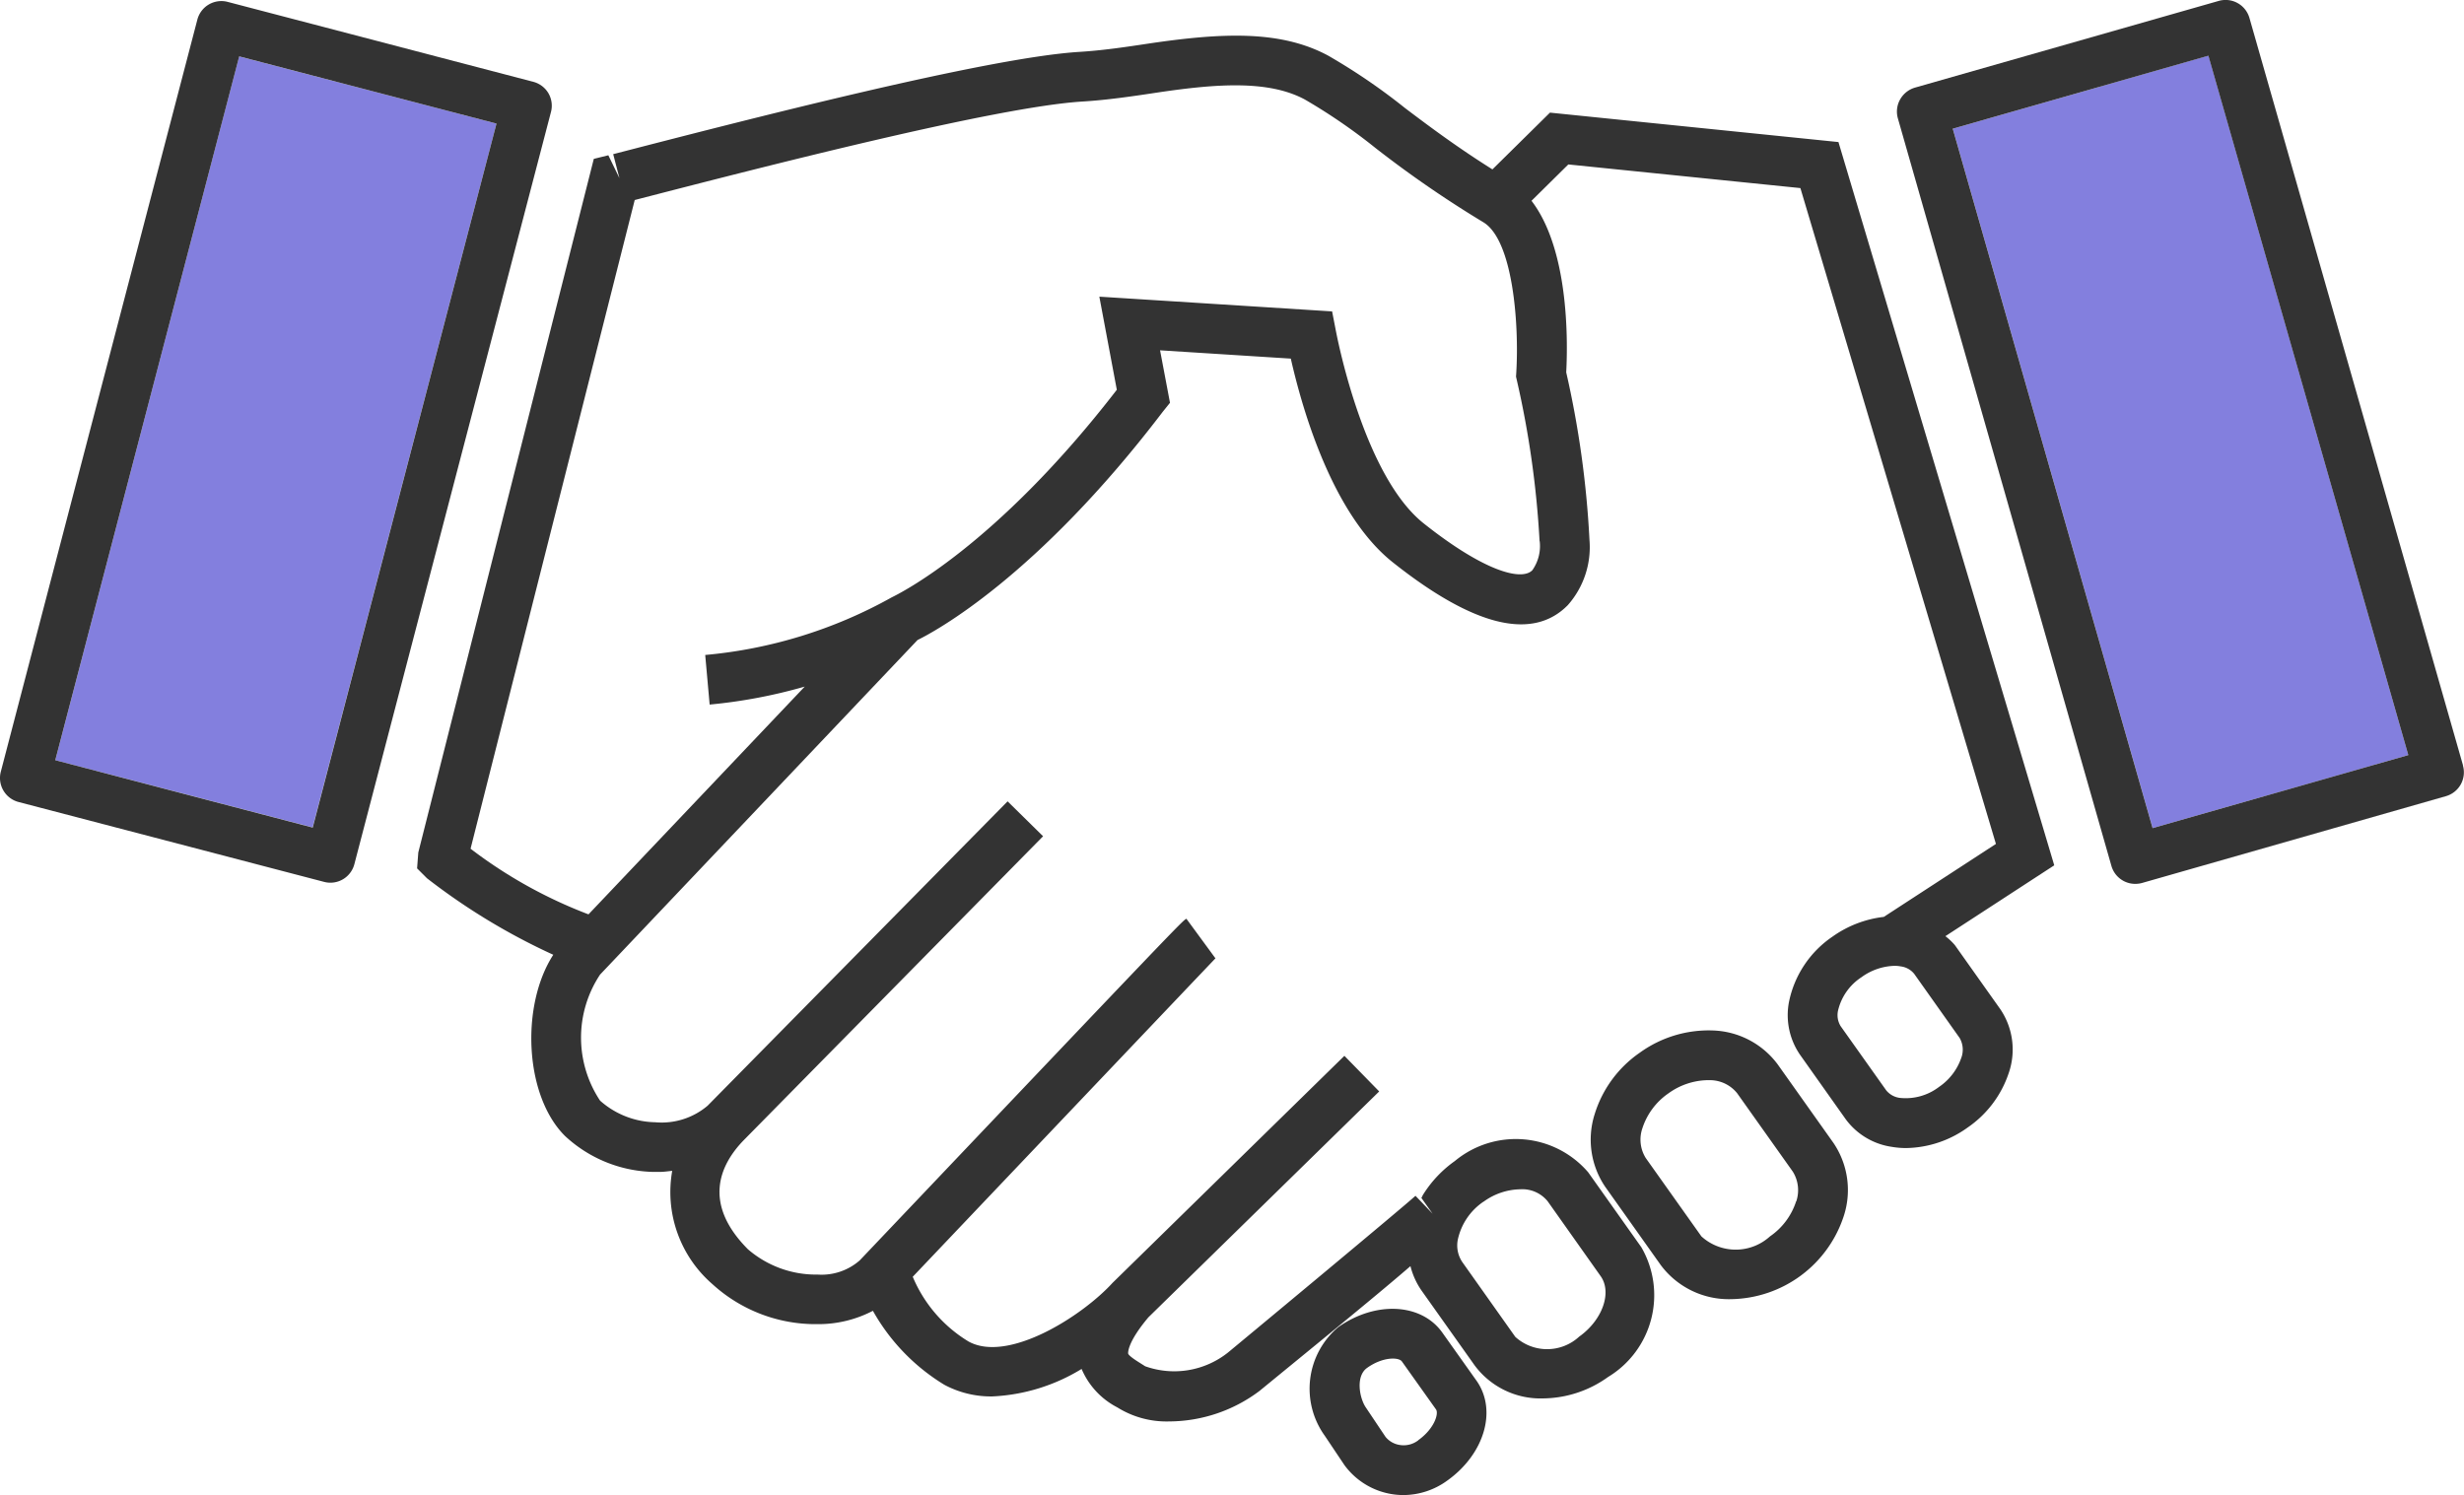
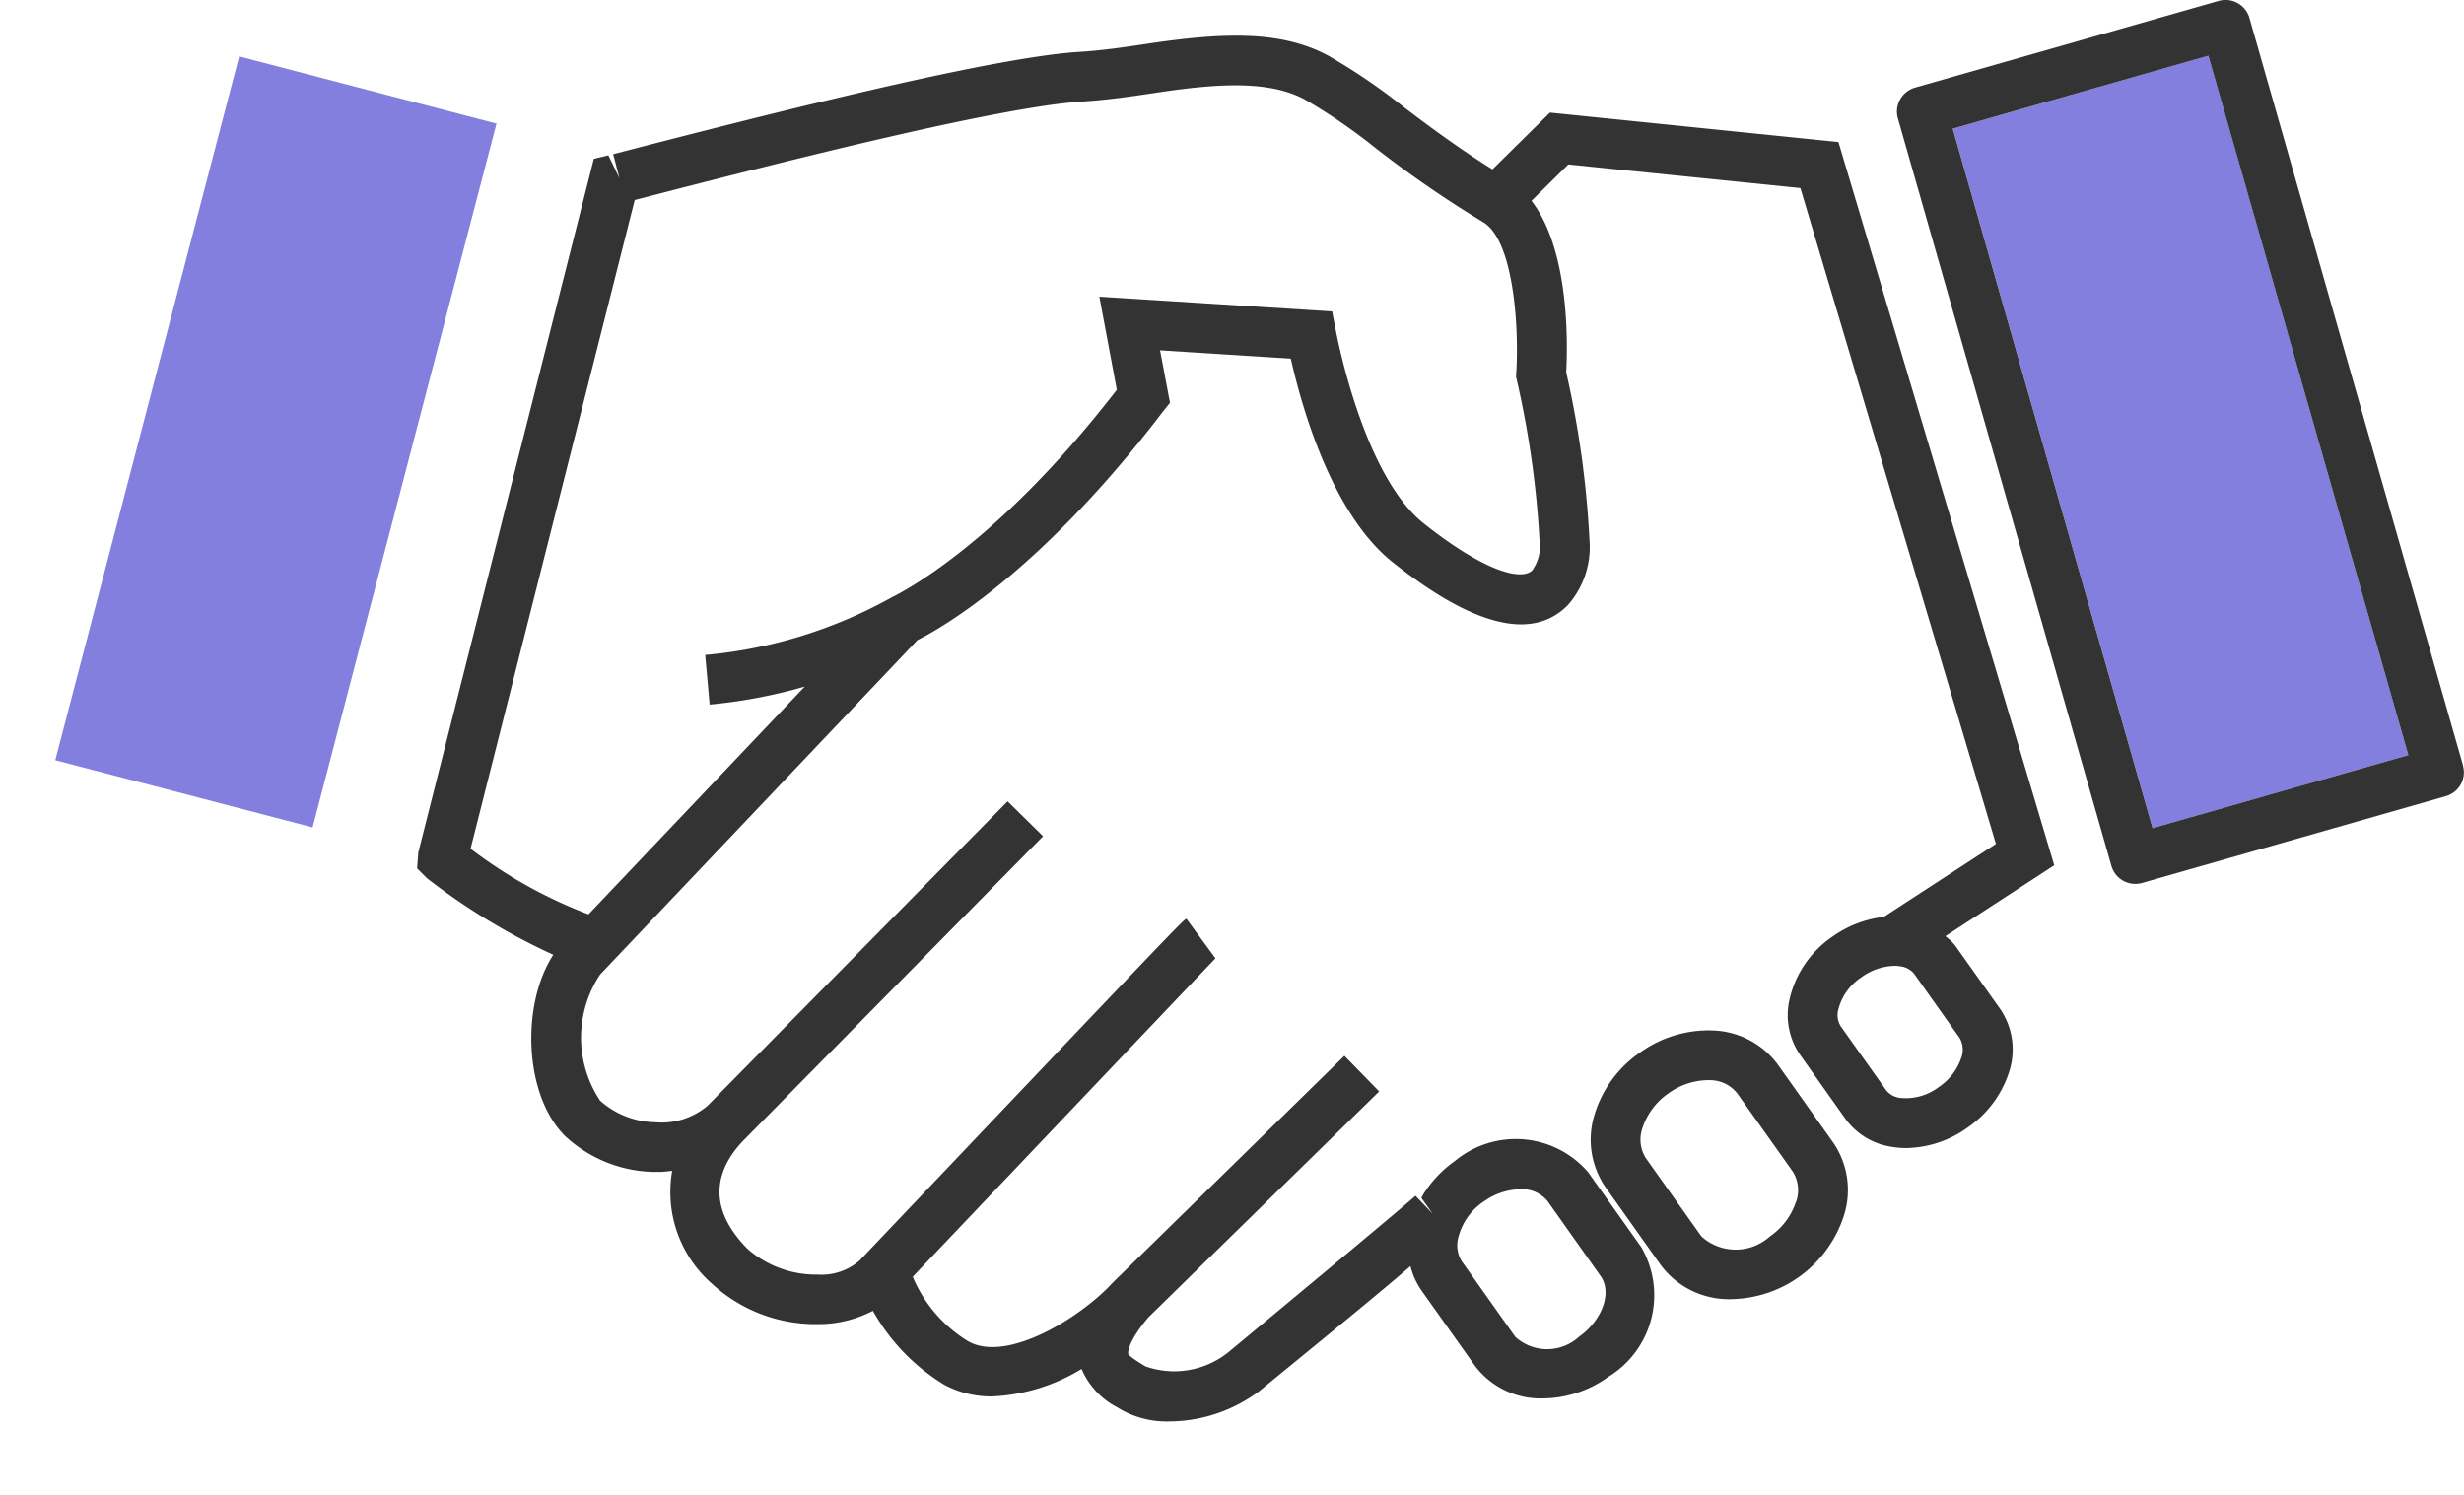
<svg xmlns="http://www.w3.org/2000/svg" width="82.21" height="49.887" viewBox="0 0 82.21 49.887">
  <defs>
    <clipPath id="clip-path">
      <rect id="Rectangle_2171" data-name="Rectangle 2171" width="82.21" height="49.887" fill="none" />
    </clipPath>
  </defs>
  <g id="Integrity" transform="translate(0)">
    <rect id="Rectangle_2169" data-name="Rectangle 2169" width="8.872" height="24.273" transform="translate(65.154 4.294) rotate(-15.945)" fill="#837fde" />
    <rect id="Rectangle_2170" data-name="Rectangle 2170" width="24.272" height="8.873" transform="translate(1.845 25.366) rotate(-75.36)" fill="#837fde" />
    <g id="Group_5942" data-name="Group 5942" transform="translate(0 0)">
      <g id="Group_5941" data-name="Group 5941" clip-path="url(#clip-path)">
        <path id="Path_5436" data-name="Path 5436" d="M38.186,21.833A2.806,2.806,0,0,0,36.03,20.7a3.923,3.923,0,0,0-2.449.743,3.879,3.879,0,0,0-1.507,2.063,2.8,2.8,0,0,0,.356,2.41l1.854,2.613a2.832,2.832,0,0,0,2.359,1.136A4.019,4.019,0,0,0,40.4,26.858a2.8,2.8,0,0,0-.357-2.409ZM38.8,26.4a2.258,2.258,0,0,1-.872,1.17,1.7,1.7,0,0,1-2.289,0l-1.857-2.615a1.161,1.161,0,0,1-.113-.988,2.258,2.258,0,0,1,.872-1.17l0,0a2.3,2.3,0,0,1,1.292-.439c.033,0,.066,0,.1,0a1.169,1.169,0,0,1,.9.437l1.856,2.615a1.172,1.172,0,0,1,.116.992" transform="translate(21.127 13.685)" fill="#333" />
-         <path id="Path_5437" data-name="Path 5437" d="M30.726,27.08c-.7-.982-2.226-1.06-3.474-.178a2.687,2.687,0,0,0-.444,3.626l.653.975a2.443,2.443,0,0,0,1.965,1,2.5,2.5,0,0,0,1.455-.475c1.249-.884,1.685-2.351.987-3.341Zm-.8,3.595a.8.8,0,0,1-.621.156.759.759,0,0,1-.472-.269l-.653-.975c-.211-.3-.36-1.045.037-1.327.53-.379,1.058-.359,1.161-.216l1.138,1.6c.1.14-.055.646-.59,1.027" transform="translate(17.395 17.384)" fill="#333" />
        <path id="Path_5438" data-name="Path 5438" d="M55.8,4.266l-9.625-.982-1.92,1.894c-1.153-.723-2.083-1.417-2.912-2.043a20.326,20.326,0,0,0-2.565-1.751C37.195.531,35.259.614,32.8.977c-.759.115-1.543.233-2.339.281-3.093.194-11.192,2.288-15.541,3.412l.208.8-.37-.763-.485.12L8.417,27.972l-.04.53.331.331a21.337,21.337,0,0,0,4.213,2.552c-1.091,1.68-.967,4.695.39,6.045a4.47,4.47,0,0,0,2.93,1.2q.12,0,.234,0c.141,0,.276-.023.414-.035a4.064,4.064,0,0,0,1.339,3.778,5.107,5.107,0,0,0,3.487,1.337h.038a3.935,3.935,0,0,0,1.832-.445,6.756,6.756,0,0,0,2.381,2.467,3.3,3.3,0,0,0,1.6.39,6.244,6.244,0,0,0,2.982-.917,2.575,2.575,0,0,0,1.189,1.281,3.1,3.1,0,0,0,1.741.47,5.044,5.044,0,0,0,3.005-1.017c2.444-2,4.024-3.288,5.037-4.165a2.493,2.493,0,0,0,.369.814l1.774,2.5a2.738,2.738,0,0,0,2.283,1.1,3.766,3.766,0,0,0,2.166-.714,3.19,3.19,0,0,0,1.111-4.331l-1.773-2.5A3.184,3.184,0,0,0,43,38.268a3.9,3.9,0,0,0-1.045,1.1c-.028.042-.045.088-.07.13l.374.527-.419-.439-.153-.159c-.334.317-5.951,4.98-6.25,5.226a2.881,2.881,0,0,1-2.768.462L32.488,45c-.131-.081-.375-.239-.387-.312,0-.013-.043-.352.676-1.206l7.7-7.537-1.161-1.188-7.735,7.575,0,0c-1,1.1-3.474,2.683-4.8,1.96a4.6,4.6,0,0,1-1.867-2.163c2.178-2.293,9.969-10.492,10.1-10.625l-.969-1.321c-.133.066-.133.066-10.9,11.4a1.933,1.933,0,0,1-1.4.473,3.474,3.474,0,0,1-2.332-.847c-1.528-1.538-.924-2.821-.15-3.625v0l10-10.154-1.184-1.165L18.07,36.421a2.369,2.369,0,0,1-1.749.552,2.84,2.84,0,0,1-1.839-.721,3.8,3.8,0,0,1,0-4.206L25.073,20.883c.558-.274,3.972-2.088,8.183-7.617l.241-.3-.331-1.751,4.362.277c.389,1.718,1.394,5.206,3.406,6.8,2.7,2.143,4.663,2.623,5.838,1.424a2.92,2.92,0,0,0,.721-2.173,32.412,32.412,0,0,0-.776-5.592c.061-1.151.071-4.122-1.158-5.725l1.228-1.213,7.743.789,6.524,21.884-3.741,2.435a3.671,3.671,0,0,0-1.711.658,3.463,3.463,0,0,0-1.454,2.186,2.335,2.335,0,0,0,.372,1.759l1.515,2.138a2.32,2.32,0,0,0,1.533.93,2.829,2.829,0,0,0,.49.042,3.6,3.6,0,0,0,2.057-.688,3.562,3.562,0,0,0,1.361-1.8A2.4,2.4,0,0,0,61.2,33.2l-1.515-2.136a2.066,2.066,0,0,0-.317-.3L63,28.4ZM43.963,39.622a2.14,2.14,0,0,1,1.218-.412,1.091,1.091,0,0,1,.917.4l1.769,2.5c.385.543.058,1.467-.718,2.017a1.577,1.577,0,0,1-2.131.007l-1.771-2.5a.991.991,0,0,1-.145-.753,2.051,2.051,0,0,1,.857-1.259Zm1.869-22.038a1.394,1.394,0,0,1-.246.97c-.364.37-1.62.028-3.62-1.56-1.949-1.543-2.842-5.947-2.937-6.444l-.123-.633-7.766-.492.583,3.107c-4.055,5.253-7.293,6.819-7.515,6.929a15.626,15.626,0,0,1-6.218,1.92l.148,1.655a17.236,17.236,0,0,0,3.173-.6l-7.215,7.6a15.6,15.6,0,0,1-3.935-2.19L15.638,6.2C20,5.072,27.694,3.095,30.56,2.915c.846-.051,1.678-.174,2.582-.311,1.942-.286,3.648-.405,4.852.241a18.966,18.966,0,0,1,2.361,1.621,36.836,36.836,0,0,0,3.595,2.475c.992.593,1.2,3.4,1.1,5.032l-.008.12.027.118a31.642,31.642,0,0,1,.759,5.372M59.844,34.162a.785.785,0,0,1,.048.679,1.929,1.929,0,0,1-.738.954,1.828,1.828,0,0,1-1.307.365.7.7,0,0,1-.455-.254l-1.518-2.138a.7.7,0,0,1-.088-.52,1.823,1.823,0,0,1,.776-1.11,1.965,1.965,0,0,1,1.1-.384,1.108,1.108,0,0,1,.211.018.685.685,0,0,1,.457.253Z" transform="translate(5.539 0.474)" fill="#333" />
-         <path id="Path_5439" data-name="Path 5439" d="M18.3,3.1a.829.829,0,0,0-.507-.385L7.6.049A.828.828,0,0,0,6.584.642L.027,25.735a.828.828,0,0,0,.595,1.012l10.193,2.665a.812.812,0,0,0,.209.027.827.827,0,0,0,.8-.621L18.382,3.725A.827.827,0,0,0,18.3,3.1m-7.866,24.5L1.844,25.351,7.981,1.866l8.584,2.243Z" transform="translate(0 0.015)" fill="#333" />
        <path id="Path_5440" data-name="Path 5440" d="M56.983,25.537,49.858.6a.829.829,0,0,0-1.027-.57L38.7,2.922a.837.837,0,0,0-.5.4.821.821,0,0,0-.071.631l7.123,24.939a.826.826,0,0,0,.8.6.847.847,0,0,0,.229-.032l10.13-2.894a.827.827,0,0,0,.568-1.027M46.626,27.632,39.958,4.293l8.53-2.435,6.67,23.337Z" transform="translate(25.194 0.001)" fill="#333" />
      </g>
    </g>
  </g>
</svg>